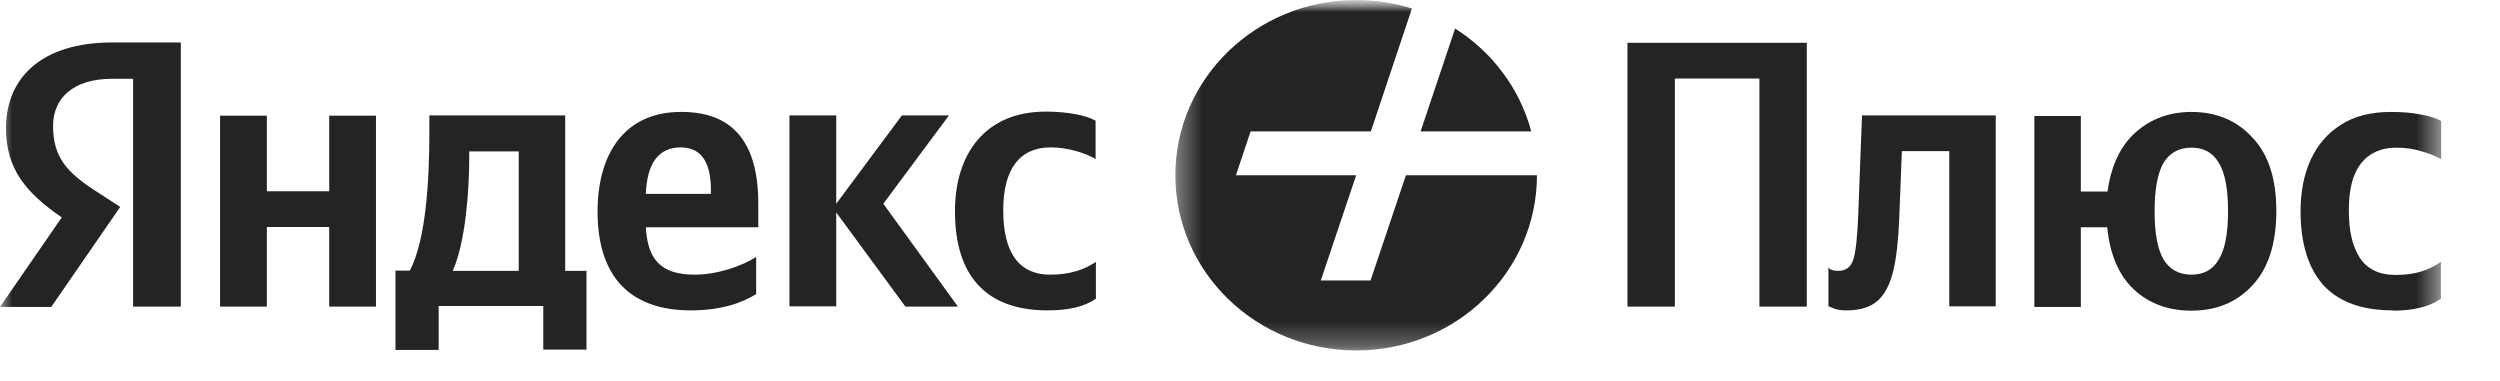
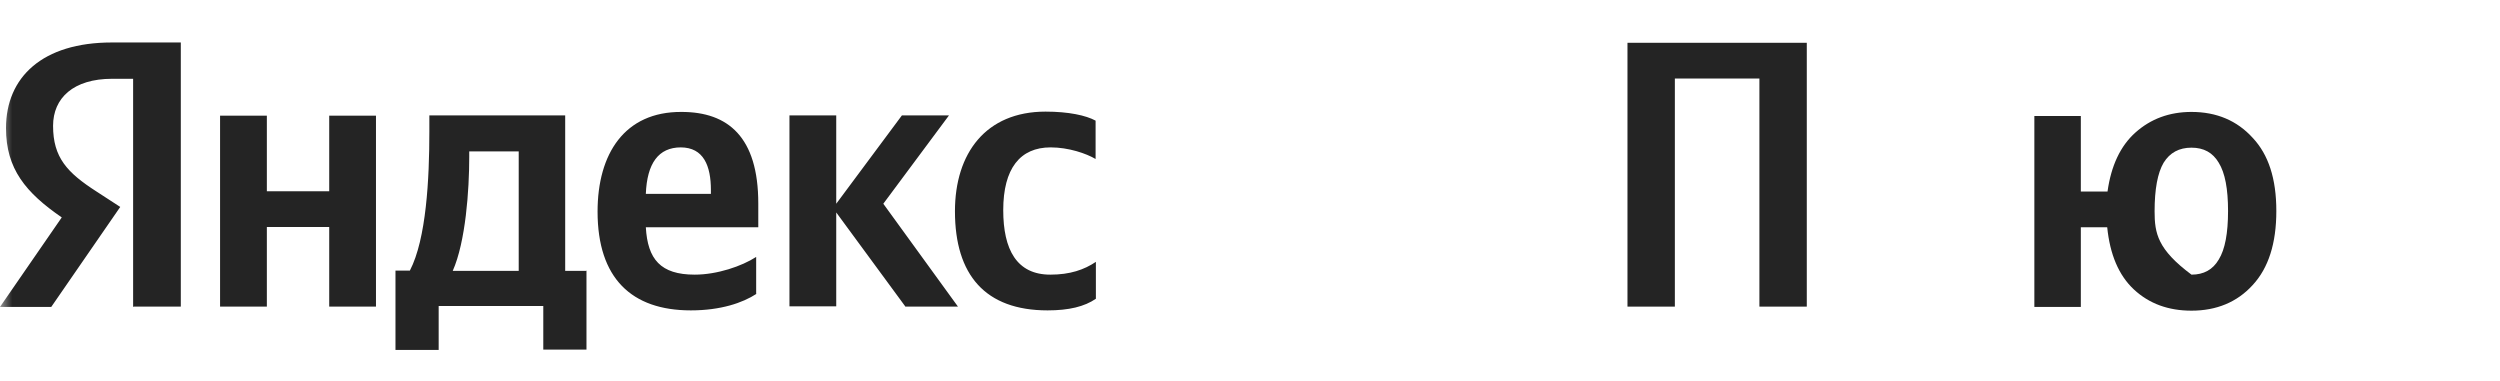
<svg xmlns="http://www.w3.org/2000/svg" width="105" height="16" viewBox="0 0 105 16" fill="none">
  <mask id="mask0_2_990" style="mask-type:luminance" maskUnits="userSpaceOnUse" x="0" y="0" width="105" height="16">
    <path d="M105 0H0V16H105V0Z" fill="white" />
  </mask>
  <g mask="url(#mask0_2_990)">
    <mask id="mask1_2_990" style="mask-type:luminance" maskUnits="userSpaceOnUse" x="49" y="0" width="54" height="15">
      <path d="M102.532 0.002H49.365V14.72H102.532V0.002Z" fill="white" />
    </mask>
    <g mask="url(#mask1_2_990)">
-       <path fill-rule="evenodd" clip-rule="evenodd" d="M59.049 7.361L57.563 11.779H55.473L56.959 7.361H51.909L52.526 5.518H57.576L59.301 0.356C58.558 0.124 57.777 0.002 56.959 0.002C52.765 0.002 49.365 3.297 49.365 7.361C49.365 11.425 52.765 14.72 56.959 14.72C61.152 14.72 64.552 11.425 64.552 7.361H59.049ZM64.313 5.518C63.834 3.724 62.676 2.186 61.114 1.198L59.666 5.518H64.313Z" fill="#242424" />
      <path d="M75.885 1.797H68.354V12.878H70.344V3.298H73.895V12.878H75.885V1.797Z" fill="#242424" />
-       <path d="M76.769 11.229L76.882 11.315C76.958 11.351 77.071 11.376 77.21 11.376C77.525 11.376 77.739 11.217 77.84 10.9C77.94 10.583 78.003 9.997 78.041 9.142L78.205 4.846H83.821V12.865H81.869V6.348H79.879L79.766 9.216C79.728 10.094 79.653 10.827 79.514 11.388C79.376 11.95 79.162 12.364 78.859 12.633C78.557 12.901 78.117 13.036 77.562 13.036C77.336 13.036 77.147 13.011 77.008 12.95L76.794 12.865V11.217L76.769 11.229Z" fill="#242424" />
-       <path d="M100.502 13.036C99.205 13.036 98.223 12.682 97.568 11.962C96.938 11.242 96.624 10.205 96.624 8.875C96.624 8.057 96.762 7.337 97.052 6.702C97.341 6.08 97.757 5.592 98.324 5.238C98.89 4.871 99.596 4.701 100.427 4.701C100.905 4.701 101.321 4.737 101.673 4.81C102.039 4.871 102.328 4.969 102.53 5.079V6.69C102.328 6.568 102.064 6.458 101.724 6.36C101.384 6.251 101.018 6.202 100.641 6.202C100.011 6.202 99.507 6.421 99.155 6.873C98.815 7.312 98.651 7.959 98.651 8.838C98.651 9.717 98.802 10.327 99.104 10.815C99.419 11.303 99.923 11.547 100.615 11.547C101.031 11.547 101.396 11.498 101.699 11.401C102.013 11.303 102.278 11.169 102.517 10.998V12.548C102.051 12.878 101.371 13.048 100.49 13.048L100.502 13.036Z" fill="#242424" />
-       <path fill-rule="evenodd" clip-rule="evenodd" d="M94.611 5.787C93.956 5.067 93.1 4.701 92.042 4.701C91.11 4.701 90.329 4.994 89.687 5.567C89.058 6.129 88.667 6.958 88.516 8.045H87.395V4.871H85.443V12.89H87.395V9.546H88.503C88.617 10.681 88.982 11.559 89.624 12.158C90.266 12.755 91.072 13.048 92.042 13.048C93.087 13.048 93.956 12.694 94.611 11.974C95.278 11.254 95.606 10.217 95.606 8.862C95.606 7.508 95.278 6.495 94.611 5.787ZM93.188 10.9C92.936 11.328 92.558 11.535 92.042 11.535C91.526 11.535 91.135 11.328 90.871 10.9C90.619 10.473 90.493 9.802 90.493 8.875C90.493 7.947 90.619 7.264 90.871 6.836C91.135 6.409 91.526 6.202 92.042 6.202C92.558 6.202 92.936 6.409 93.188 6.836C93.453 7.264 93.578 7.935 93.578 8.862C93.578 9.79 93.453 10.473 93.188 10.9Z" fill="#242424" />
+       <path fill-rule="evenodd" clip-rule="evenodd" d="M94.611 5.787C93.956 5.067 93.1 4.701 92.042 4.701C91.11 4.701 90.329 4.994 89.687 5.567C89.058 6.129 88.667 6.958 88.516 8.045H87.395V4.871H85.443V12.89H87.395V9.546H88.503C88.617 10.681 88.982 11.559 89.624 12.158C90.266 12.755 91.072 13.048 92.042 13.048C93.087 13.048 93.956 12.694 94.611 11.974C95.278 11.254 95.606 10.217 95.606 8.862C95.606 7.508 95.278 6.495 94.611 5.787ZM93.188 10.9C92.936 11.328 92.558 11.535 92.042 11.535C90.619 10.473 90.493 9.802 90.493 8.875C90.493 7.947 90.619 7.264 90.871 6.836C91.135 6.409 91.526 6.202 92.042 6.202C92.558 6.202 92.936 6.409 93.188 6.836C93.453 7.264 93.578 7.935 93.578 8.862C93.578 9.79 93.453 10.473 93.188 10.9Z" fill="#242424" />
    </g>
    <path d="M5.604 12.877H7.594V1.784H4.697C1.788 1.784 0.252 3.236 0.252 5.384C0.252 7.093 1.083 8.093 2.594 9.131L0 12.89H2.153L5.05 8.691L4.055 8.045C2.821 7.251 2.229 6.617 2.229 5.286C2.229 4.115 3.085 3.309 4.71 3.309H5.591V12.89H5.604V12.877ZM44 13.036C44.894 13.036 45.549 12.877 46.027 12.548V10.998C45.536 11.328 44.944 11.535 44.113 11.535C42.703 11.535 42.136 10.486 42.136 8.826C42.136 7.08 42.841 6.19 44.126 6.19C44.881 6.19 45.624 6.446 46.015 6.678V5.067C45.612 4.847 44.881 4.688 43.912 4.688C41.406 4.688 40.108 6.434 40.108 8.874C40.108 11.547 41.38 13.036 44 13.036ZM31.759 12.341V10.791C31.155 11.181 30.122 11.535 29.178 11.535C27.742 11.535 27.201 10.888 27.125 9.546H31.848V8.545C31.848 5.75 30.576 4.701 28.624 4.701C26.231 4.688 25.098 6.458 25.098 8.887C25.098 11.681 26.521 13.036 29.014 13.036C30.273 13.036 31.193 12.719 31.772 12.341H31.759ZM13.827 4.859V8.032H11.208V4.859H9.243V12.877H11.208V9.534H13.827V12.877H15.791V4.859H13.827ZM24.607 11.376H23.738V4.847H18.033V5.53C18.033 7.495 17.907 10.034 17.215 11.364H16.61V14.696H18.424V12.853H22.818V14.684H24.632V11.364L24.607 11.376ZM38.018 12.877H40.234L37.099 8.557L39.857 4.847H37.88L35.122 8.557V4.847H33.157V12.865H35.122V8.923L38.018 12.865V12.877ZM28.586 6.19C29.556 6.19 29.858 6.971 29.858 7.984V8.142H27.125C27.176 6.861 27.654 6.19 28.599 6.19H28.586ZM21.786 11.376H19.015C19.557 10.156 19.708 7.984 19.708 6.592V6.36H21.786V11.376Z" fill="#242424" />
  </g>
</svg>